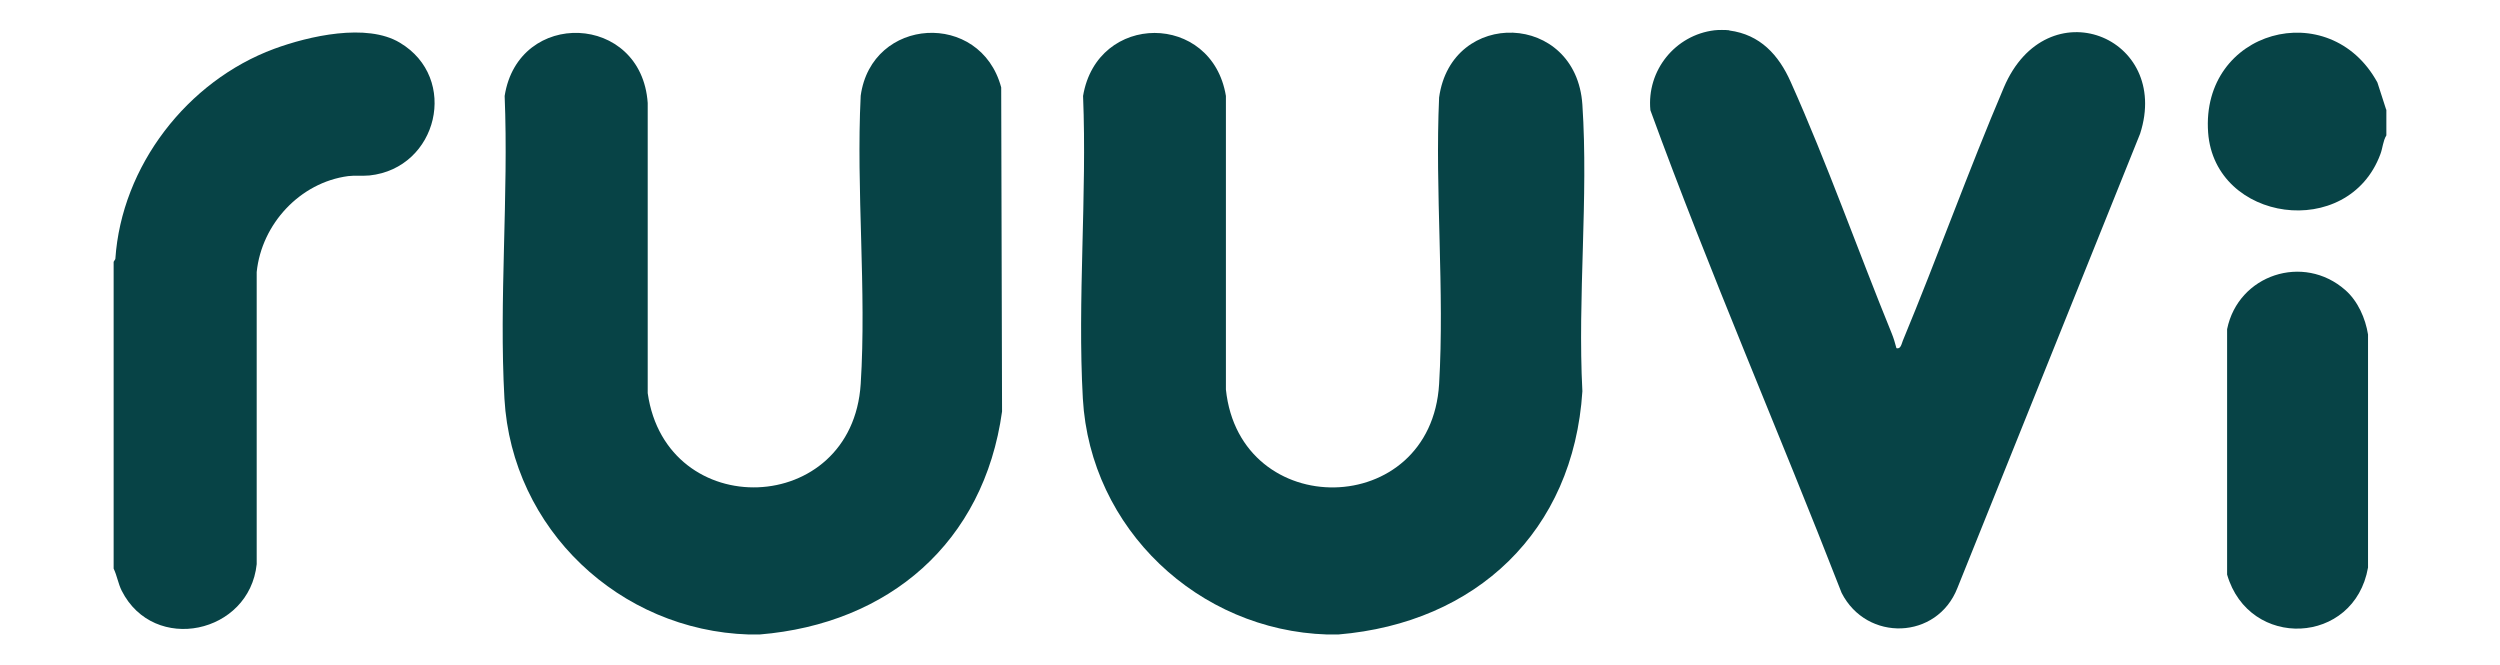
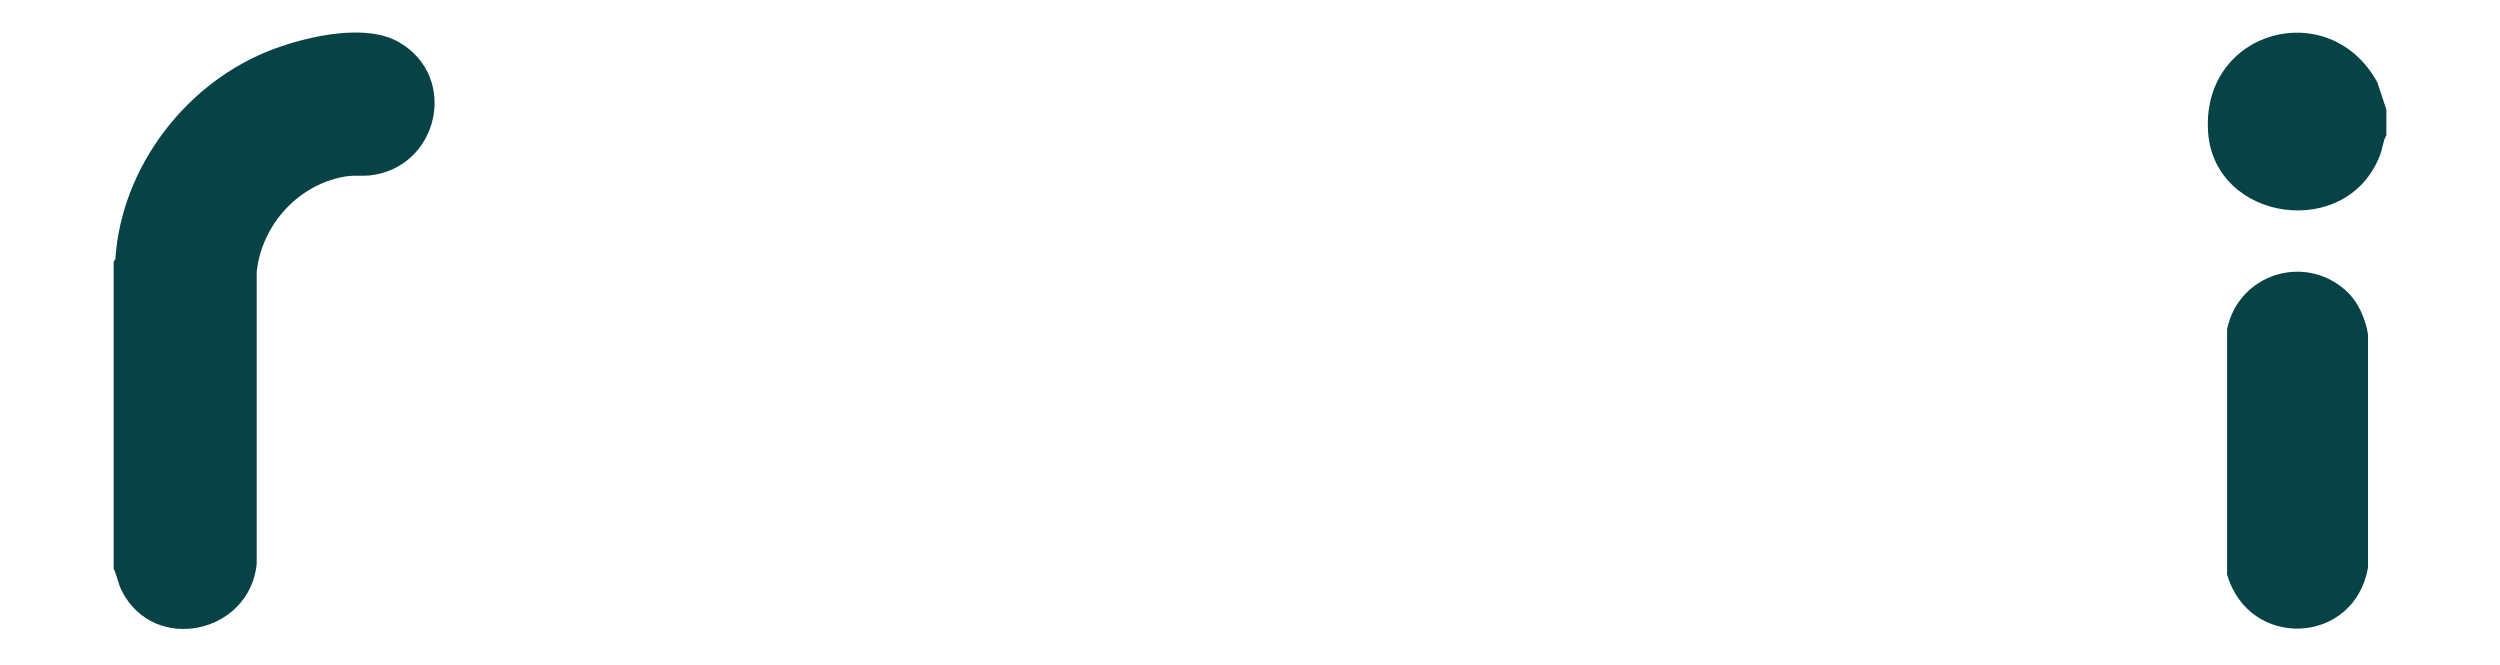
<svg xmlns="http://www.w3.org/2000/svg" id="Warstwa_1" data-name="Warstwa 1" viewBox="0 0 117.26 31.18">
  <defs>
    <style>      .cls-1 {        fill: #074346;      }    </style>
  </defs>
-   <path class="cls-1" d="M62.25,29.76c-6.04-.19-11.11-4.95-11.46-11.06-.26-4.64.2-9.54.01-14.2.66-3.94,6.05-3.94,6.7,0v13.77c.65,6.22,9.62,6.11,10-.26.26-4.38-.2-9.03,0-13.44.58-4.19,6.43-4.02,6.72.34s-.23,9.05,0,13.44c-.42,6.58-4.99,10.87-11.45,11.41h-.52Z" />
-   <path class="cls-1" d="M35.64,29.76h-.52c-6.05-.19-11.11-4.93-11.46-11.06-.26-4.64.2-9.54.01-14.2.64-4.1,6.42-3.89,6.71.33v13.61c.87,6.1,9.59,5.82,9.99-.43.28-4.4-.22-9.1,0-13.52.51-3.71,5.62-4.01,6.59-.39l.04,15.2c-.85,6.15-5.31,9.96-11.37,10.46Z" />
-   <path class="cls-1" d="M81.11,1.43c1.45.19,2.32,1.15,2.88,2.41,1.7,3.79,3.16,7.93,4.74,11.8.09.22.16.46.22.69.2.06.24-.2.3-.35,1.63-3.93,3.07-7.96,4.74-11.88,2.01-4.72,7.86-2.39,6.39,2.17l-8.57,21.31c-.95,2.43-4.25,2.54-5.43.23-2.94-7.56-6.19-15.02-8.97-22.64-.18-1.87,1.17-3.53,3.01-3.75.17-.02.52-.02.69,0Z" />
  <path class="cls-1" d="M5.33,26.66v-14.38l.08-.13c.29-4.36,3.37-8.35,7.45-9.86,1.63-.6,4.34-1.22,5.89-.29,2.8,1.66,1.79,5.89-1.42,6.23-.33.03-.67-.01-1,.03-2.26.3-4.06,2.25-4.29,4.5v13.7c-.34,3.27-4.82,4.23-6.33,1.25-.17-.34-.22-.71-.38-1.04Z" />
-   <path class="cls-1" d="M111.93,5.14v1.21c-.16.26-.17.59-.28.88-1.51,4.08-7.77,3.19-8.08-1.01-.35-4.82,5.7-6.46,7.94-2.35l.41,1.27Z" />
+   <path class="cls-1" d="M111.93,5.14v1.21c-.16.26-.17.59-.28.88-1.51,4.08-7.77,3.19-8.08-1.01-.35-4.82,5.7-6.46,7.94-2.35Z" />
  <path class="cls-1" d="M110.01,13.61c.58.51.94,1.32,1.06,2.08v10.93c-.64,3.65-5.58,3.87-6.61.33v-11.51c.52-2.55,3.58-3.57,5.55-1.83Z" />
</svg>